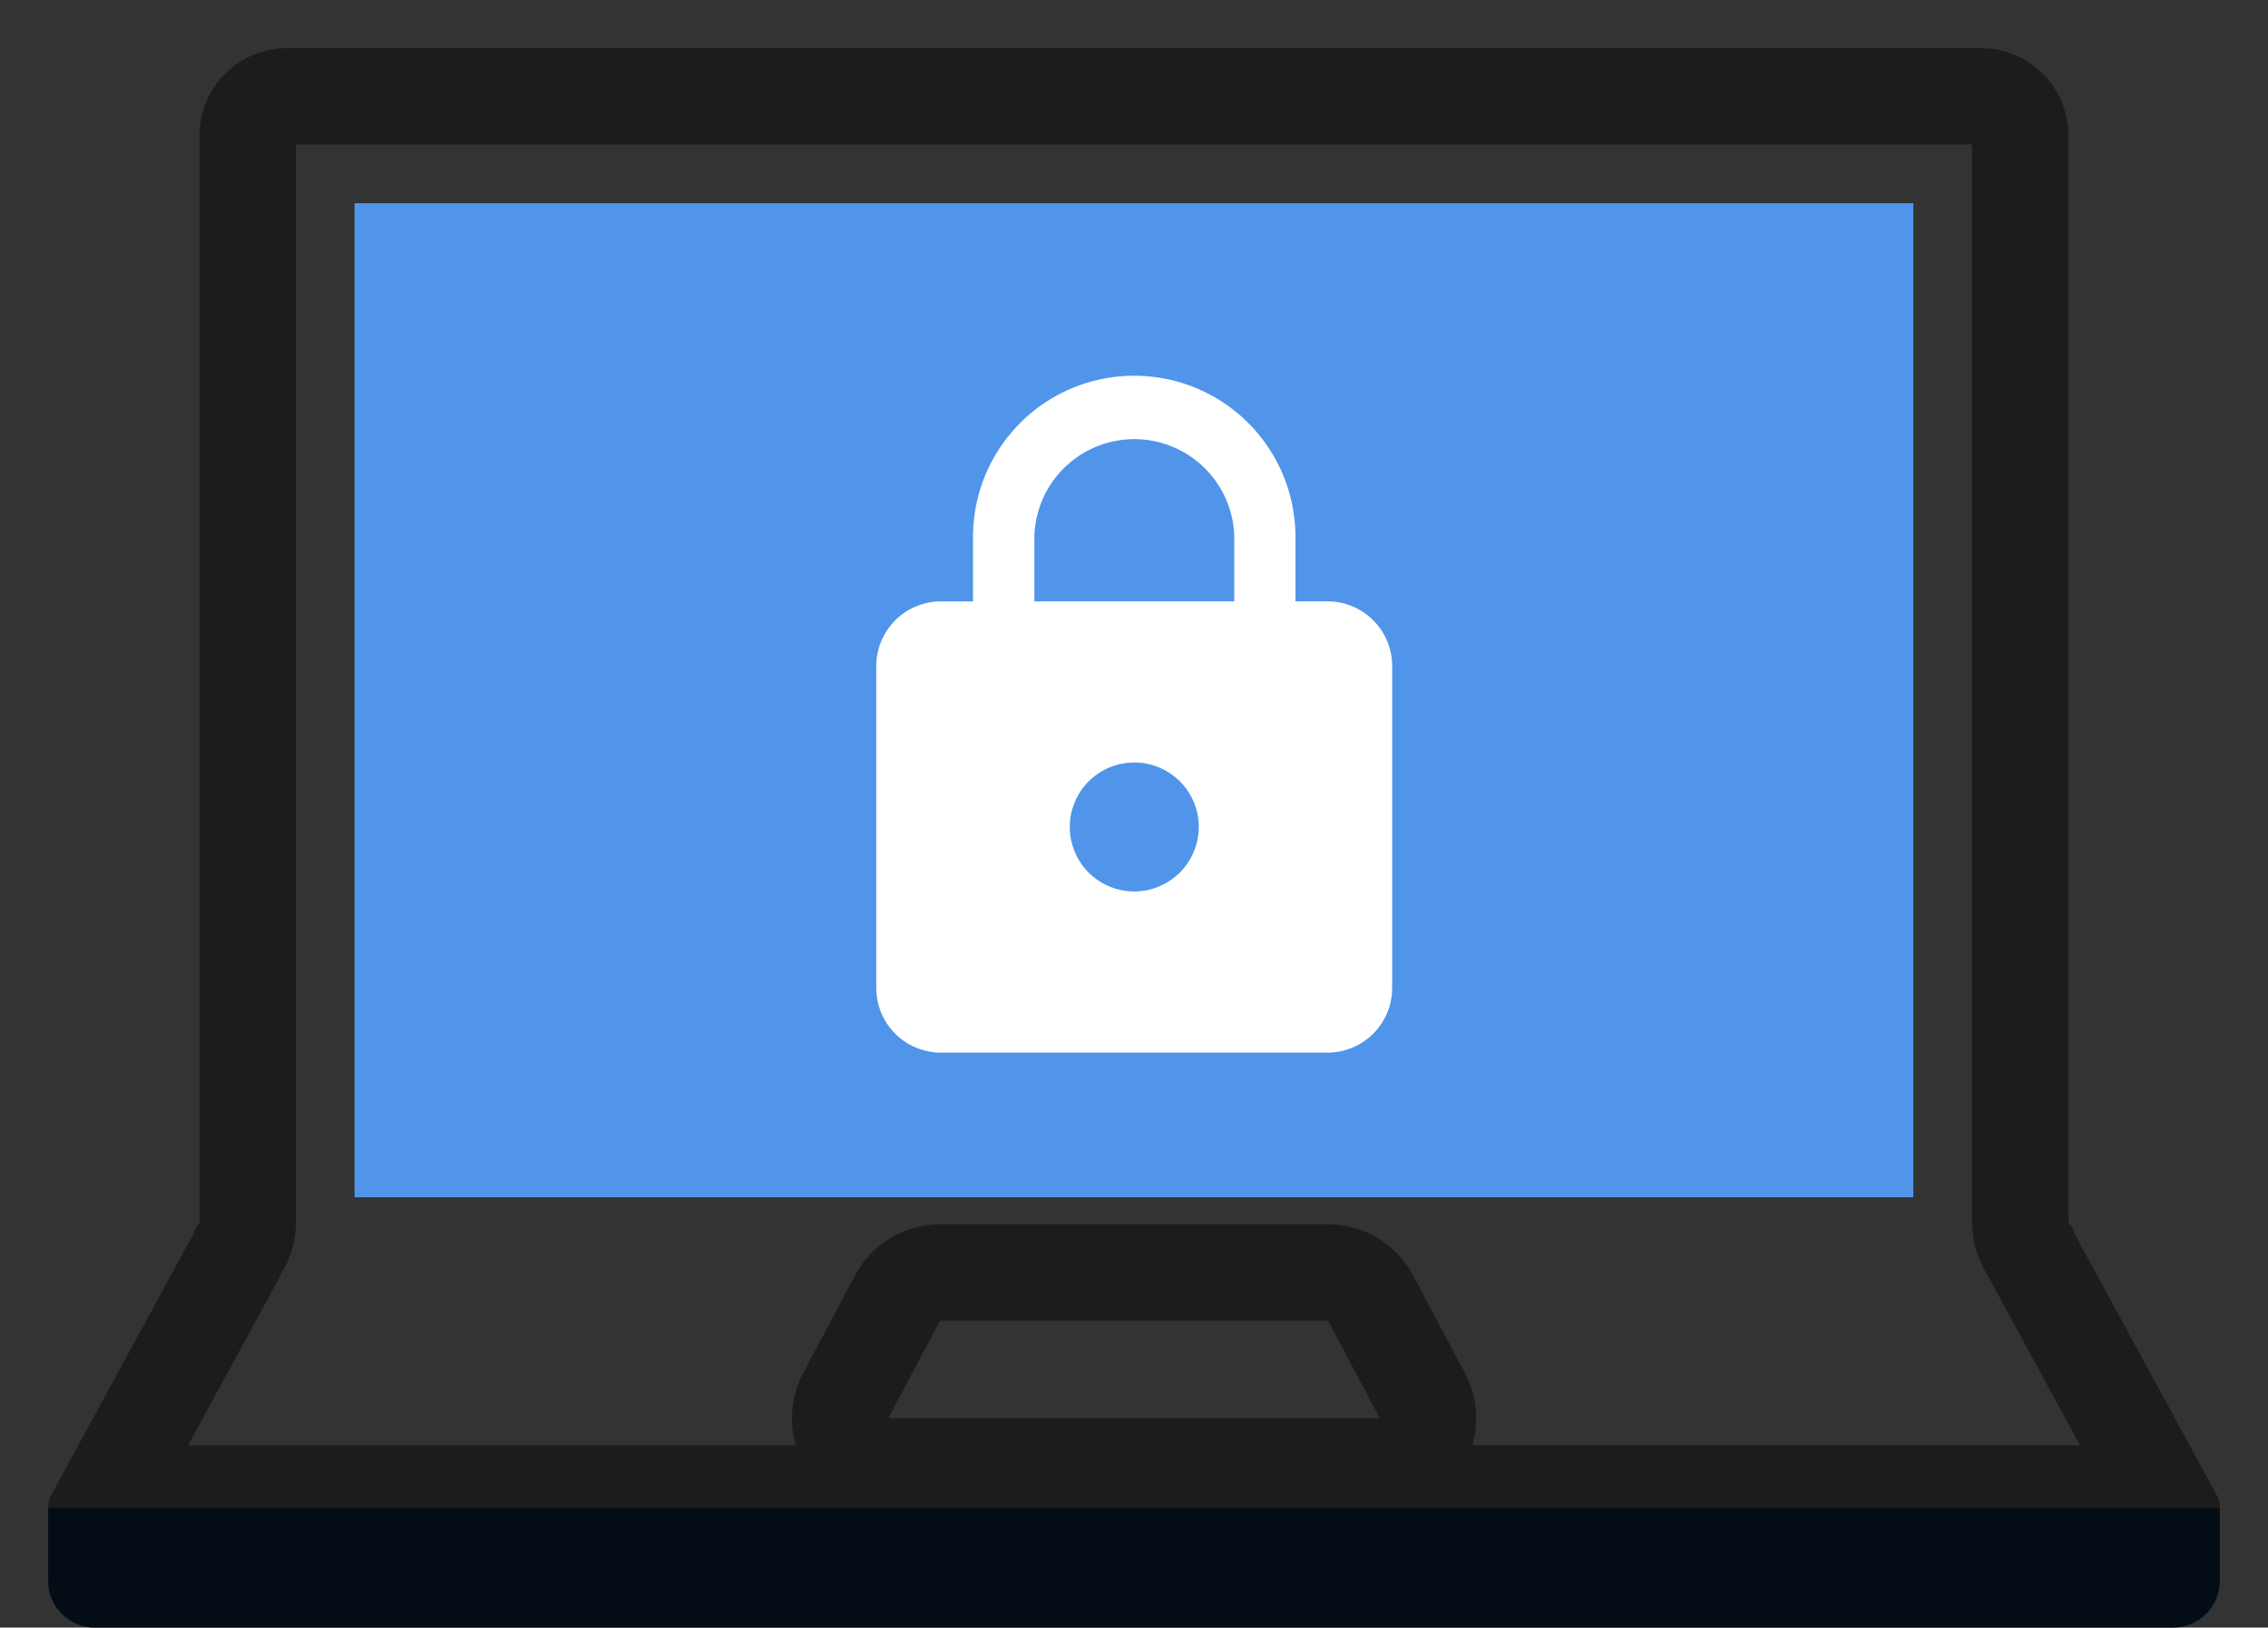
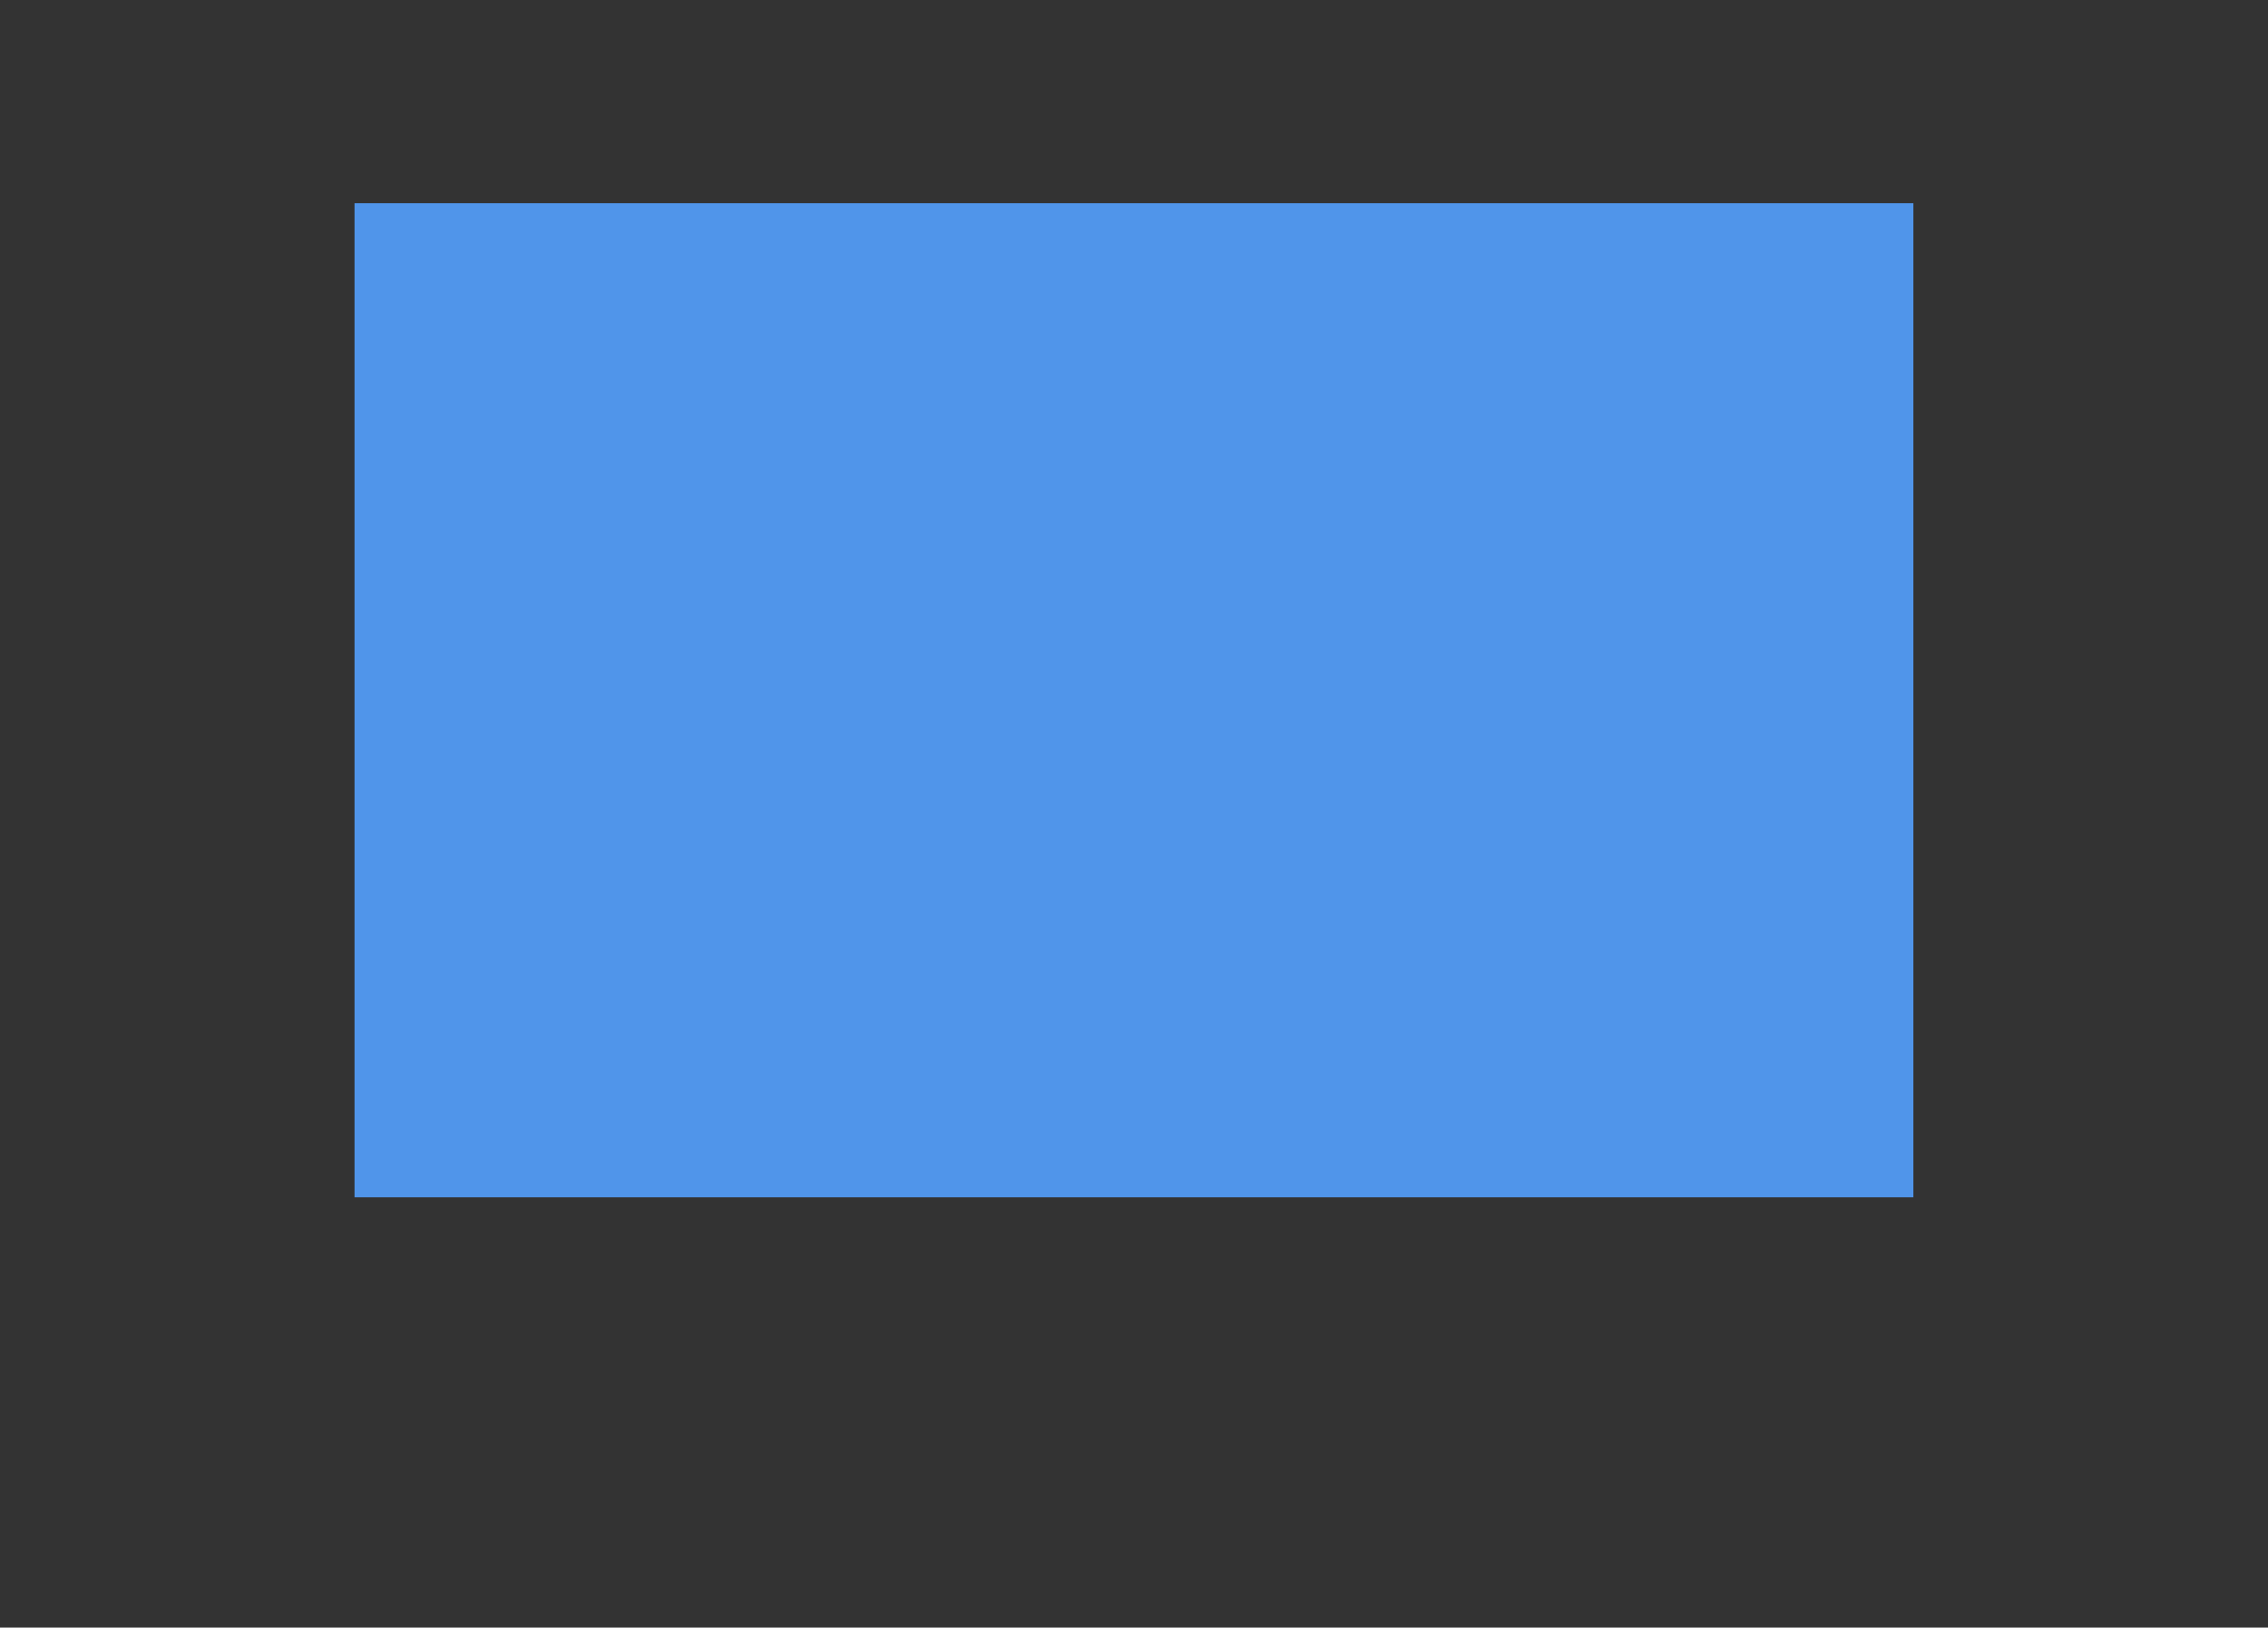
<svg xmlns="http://www.w3.org/2000/svg" width="94.174" height="67.599" viewBox="0 0 94.174 67.599">
  <rect x="0" y="0" width="94.174" height="67.599" fill="#333333" stroke="none" />
  <defs>
    <clipPath id="a">
-       <rect width="94.174" height="67.599" transform="translate(0 0)" fill="none" />
-     </clipPath>
+       </clipPath>
  </defs>
  <g transform="translate(0 0)">
    <rect width="64.726" height="41.289" transform="translate(14.722 8.439)" fill="#5095ea" />
    <g clip-path="url(#a)">
      <path d="M81.887,6V50.775A4.012,4.012,0,0,0,82.5,52.9c.039.085.082.169.127.251l3.74,6.876H61.132a4,4,0,0,0-.306-3l-2.15-4.052a4,4,0,0,0-3.532-2.125H39.031A4,4,0,0,0,35.5,52.979l-2.15,4.052a4.008,4.008,0,0,0-.305,3H7.807l3.741-6.874c.045-.084.087-.169.127-.255a4.007,4.007,0,0,0,.613-2.128V6ZM11.936,52.128h0M82.267,2H11.908a3.631,3.631,0,0,0-3.62,3.621V50.775a1,1,0,0,0-.254.471L2.111,62.128c-.514,1.037.8,1.9,2.946,1.9h84.06c2.141,0,3.462-.868,2.946-1.9L86.141,51.245a1,1,0,0,0-.254-.47V5.621A3.632,3.632,0,0,0,82.267,2M36.881,58.906l2.15-4.052H55.144l2.15,4.052Z" fill="#1c1c1c" />
      <path d="M2,62.628v3.039A1.937,1.937,0,0,0,3.937,67.6h86.3a1.937,1.937,0,0,0,1.936-1.931V62.628Z" fill="#040d16" />
      <path d="M55.13,24.976H53.791V22.3a6.694,6.694,0,0,0-13.389,0v2.678H39.063a2.686,2.686,0,0,0-2.677,2.678V41.042a2.686,2.686,0,0,0,2.677,2.678H55.13a2.686,2.686,0,0,0,2.677-2.678V27.654a2.686,2.686,0,0,0-2.677-2.678M47.1,37.026a2.678,2.678,0,1,1,2.677-2.678A2.686,2.686,0,0,1,47.1,37.026m4.15-12.05h-8.3V22.3a4.151,4.151,0,0,1,8.3,0Z" fill="#fff" />
    </g>
  </g>
</svg>